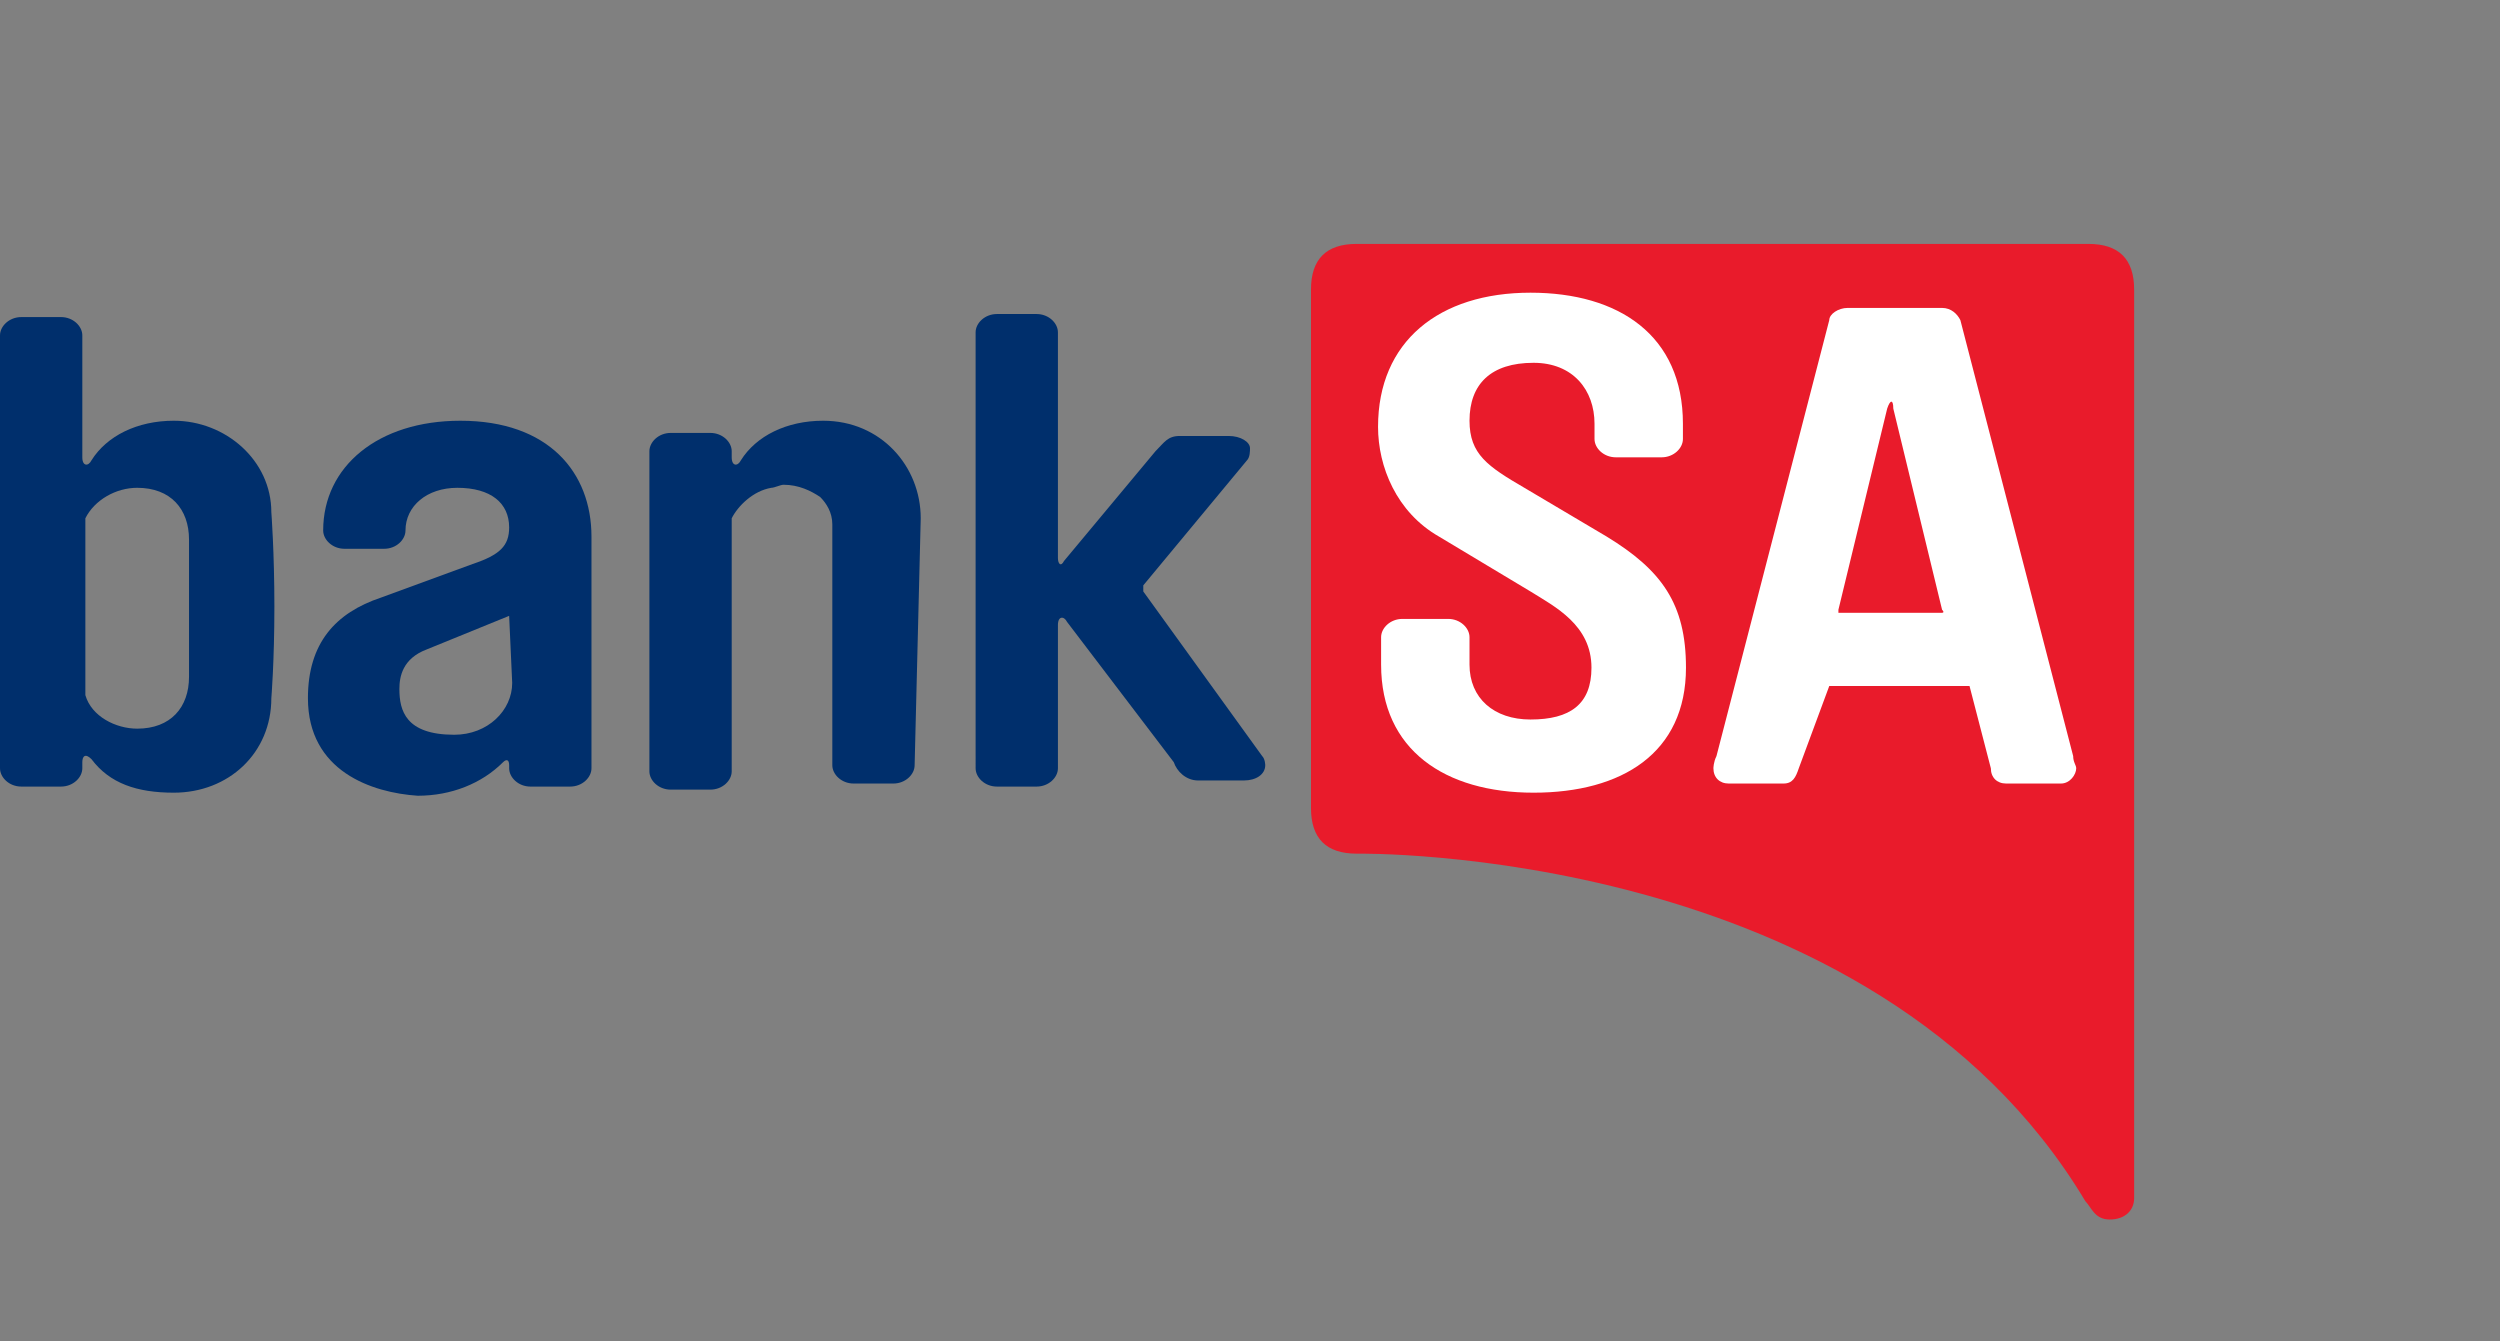
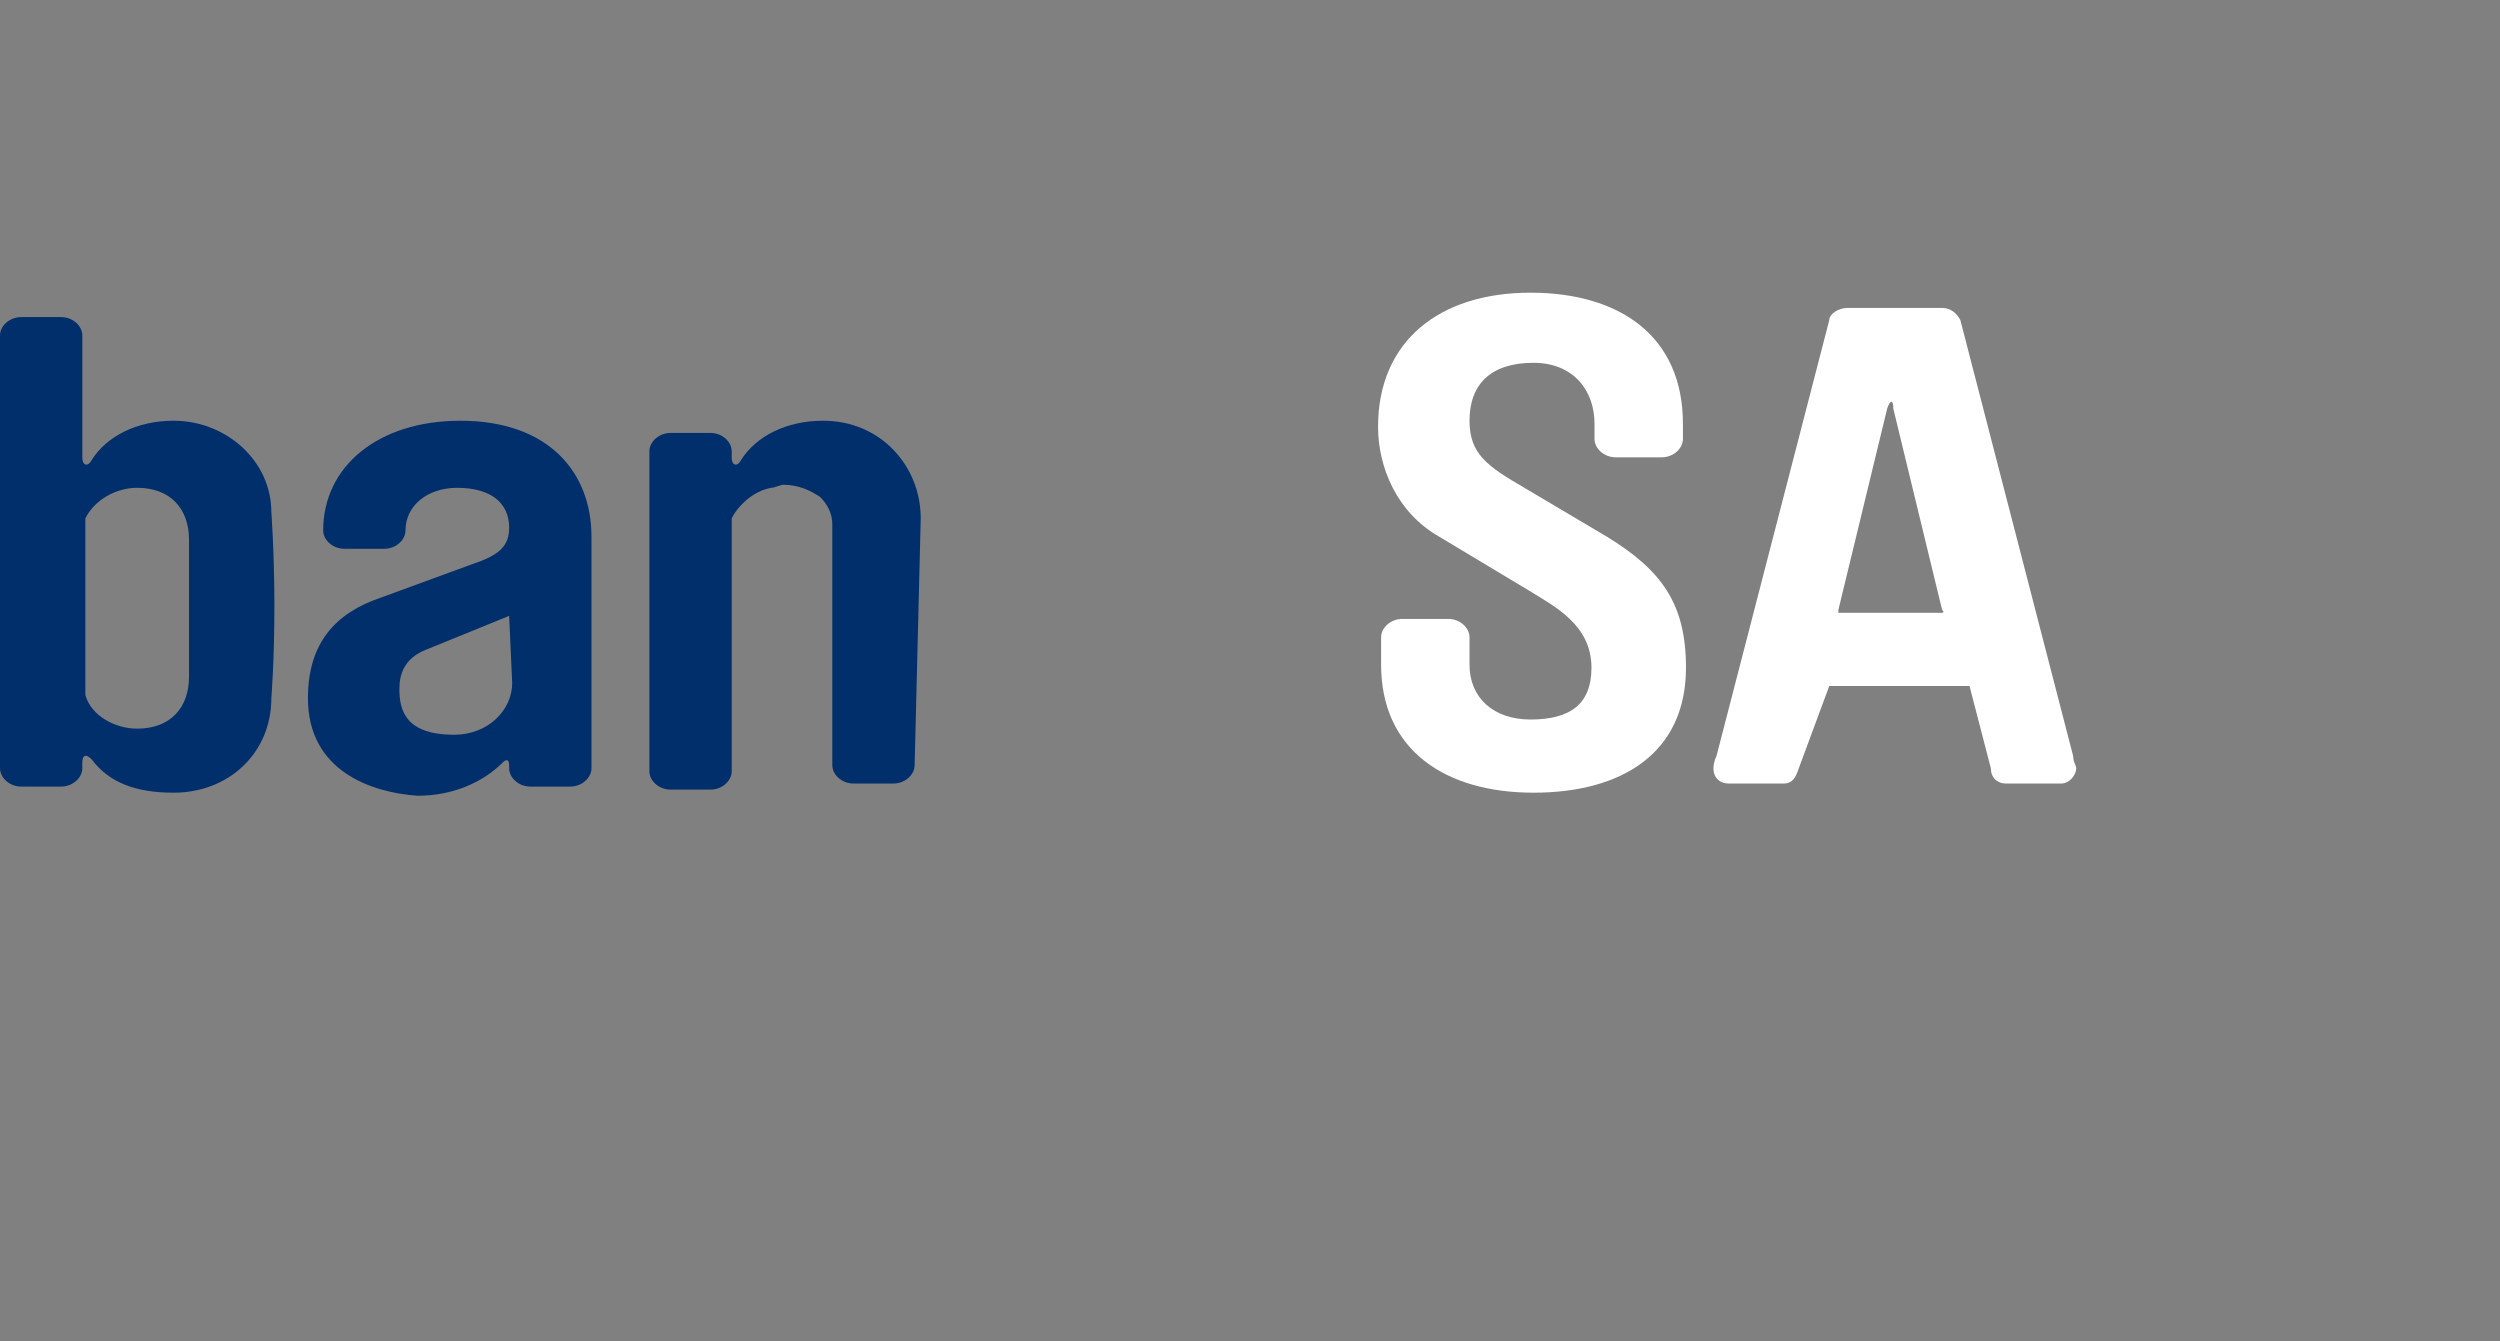
<svg xmlns="http://www.w3.org/2000/svg" aria-labelledby="title" version="1.1" id="Art" x="0px" y="0px" width="82px" height="44px" viewBox="0 0 82 44" enable-background="new 0 0 82 44" xml:space="preserve">
  <rect x="0" y="0" width="82" height="44" fill="#808080" stroke="none" />
  <title id="title" lang="en">Bank SA logo</title>
-   <rect opacity="0" fill="#FFFFFF" width="82" height="44" />
-   <path fill="#E91B2B" d="M44.5,28c-1,0-1.5-0.5-1.5-1.5c0-0.6,0-17,0-17c0-1,0.5-1.5,1.5-1.5h24c1,0,1.5,0.5,1.5,1.5v29.8  c0,0.4-0.3,0.7-0.8,0.7c0,0,0.3,0,0,0c-0.5,0-0.6-0.4-0.8-0.6C61.4,27.7,44.5,28,44.5,28z" />
  <path fill="#FFFFFF" d="M61.9,13.4l-1.6,6.6c0,0,0,0.1,0,0.1l3.4,0c0,0,0.1,0,0-0.1l-1.6-6.6C62.1,13.1,62,13.1,61.9,13.4z   M63.7,10.1c0.3,0,0.5,0.2,0.6,0.4l3.7,14.3c0,0.2,0.1,0.3,0.1,0.4c0,0.2-0.2,0.5-0.5,0.5l-1.8,0c-0.3,0-0.5-0.2-0.5-0.5  l-0.7-2.7c0,0,0,0,0,0l-4.6,0c0,0,0,0,0,0L59,25.2c-0.1,0.3-0.2,0.5-0.5,0.5l-1.8,0c-0.3,0-0.5-0.2-0.5-0.5c0,0,0-0.2,0.1-0.4  l3.7-14.3c0-0.2,0.3-0.4,0.6-0.4L63.7,10.1z" />
  <path fill="#FFFFFF" d="M48.2,13.8c0,1.1,0.6,1.5,1.8,2.2l2.7,1.6c1.8,1.1,2.6,2.2,2.6,4.3c0,2.8-2.1,4.1-5,4.1  c-2.9,0-5-1.4-5-4.2l0-0.9c0-0.3,0.3-0.6,0.7-0.6l1.5,0c0.4,0,0.7,0.3,0.7,0.6l0,0.9c0,1.1,0.8,1.8,2,1.8c1.3,0,2-0.5,2-1.7h0  c0-1.4-1.2-2-2-2.5l-3-1.8c-1.4-0.8-2-2.3-2-3.6c0-2.8,2-4.4,5-4.4c2.9,0,5,1.4,5,4.3l0,0.5c0,0.3-0.3,0.6-0.7,0.6L53,15  c-0.4,0-0.7-0.3-0.7-0.6l0-0.5c0-1.1-0.7-2-2-2C48.9,11.9,48.2,12.6,48.2,13.8L48.2,13.8z" />
  <path fill="#002F6C" d="M16.7,20.2C16.7,20.1,16.7,20.1,16.7,20.2L14,21.3c-0.8,0.3-0.9,0.9-0.9,1.3c0,0.7,0.2,1.5,1.8,1.5  c1.1,0,1.9-0.8,1.9-1.7L16.7,20.2z M10.1,22.9c0-1.8,0.9-2.8,2.4-3.3l3-1.1c0.9-0.3,1.2-0.6,1.2-1.2c0-0.8-0.6-1.3-1.7-1.3  c-1,0-1.7,0.6-1.7,1.4l0,0c0,0.3-0.3,0.6-0.7,0.6l-1.3,0c-0.4,0-0.7-0.3-0.7-0.6l0,0c0-2.1,1.8-3.6,4.5-3.6c2.9,0,4.3,1.7,4.3,3.8  l0,7.6c0,0.3-0.3,0.6-0.7,0.6l-1.3,0c-0.4,0-0.7-0.3-0.7-0.6l0-0.1c0-0.2-0.1-0.2-0.2-0.1c-0.7,0.7-1.7,1.1-2.8,1.1  C12.2,26,10.1,25.3,10.1,22.9" />
-   <path fill="#002F6C" d="M32,10.9c0-0.3,0.3-0.6,0.7-0.6l1.3,0c0.4,0,0.7,0.3,0.7,0.6l0,7.4c0,0.2,0.1,0.3,0.2,0.1l3-3.6  c0.3-0.3,0.4-0.5,0.8-0.5l1.6,0c0.4,0,0.7,0.2,0.7,0.4c0,0.1,0,0.3-0.1,0.4l-3.4,4.1c0,0,0,0.1,0,0.2l3.9,5.4  c0.1,0.1,0.1,0.3,0.1,0.3c0,0.3-0.3,0.5-0.7,0.5l-1.5,0c-0.4,0-0.7-0.3-0.8-0.6L35,20.4c-0.1-0.2-0.3-0.2-0.3,0.1l0,4.7  c0,0.3-0.3,0.6-0.7,0.6l-1.3,0c-0.4,0-0.7-0.3-0.7-0.6L32,10.9z" />
  <path fill="#002F6C" d="M30.2,17c0-1.7-1.3-3.2-3.2-3.2c-1.2,0-2.2,0.5-2.7,1.3c-0.1,0.2-0.3,0.2-0.3-0.1v-0.2  c0-0.3-0.3-0.6-0.7-0.6l-1.3,0c-0.4,0-0.7,0.3-0.7,0.6l0,3.9v6.1h0l0,0.5c0,0.3,0.3,0.6,0.7,0.6l1.3,0c0.4,0,0.7-0.3,0.7-0.6  l0-0.5V17c0.2-0.4,0.7-0.9,1.3-1c0.1,0,0.3-0.1,0.4-0.1c0.5,0,0.9,0.2,1.2,0.4c0,0,0,0,0,0c0,0,0,0,0,0c0.2,0.2,0.4,0.5,0.4,0.9  c0,0.1,0,0.3,0,0.4l0,7.5c0,0.3,0.3,0.6,0.7,0.6l1.3,0c0.4,0,0.7-0.3,0.7-0.6L30.2,17z" />
  <path fill="#002F6C" d="M8.9,16.8c0-1.7-1.5-3-3.2-3c-1.2,0-2.2,0.5-2.7,1.3c-0.1,0.2-0.3,0.2-0.3-0.1l0-4c0-0.3-0.3-0.6-0.7-0.6  l-1.3,0c-0.4,0-0.7,0.3-0.7,0.6l0,14.2c0,0.3,0.3,0.6,0.7,0.6l1.3,0c0.4,0,0.7-0.3,0.7-0.6V25c0-0.2,0.1-0.3,0.3-0.1  C3.6,25.7,4.5,26,5.7,26c1.8,0,3.2-1.3,3.2-3.1c0,0,0.1-1.2,0.1-3S8.9,16.8,8.9,16.8z M6.2,22.2c0,1-0.6,1.7-1.7,1.7  c-0.7,0-1.5-0.4-1.7-1.1v-5.8c0.3-0.6,1-1,1.7-1c1.1,0,1.7,0.7,1.7,1.7c0,0,0,0.6,0,2C6.2,21.4,6.2,22.2,6.2,22.2z" />
</svg>